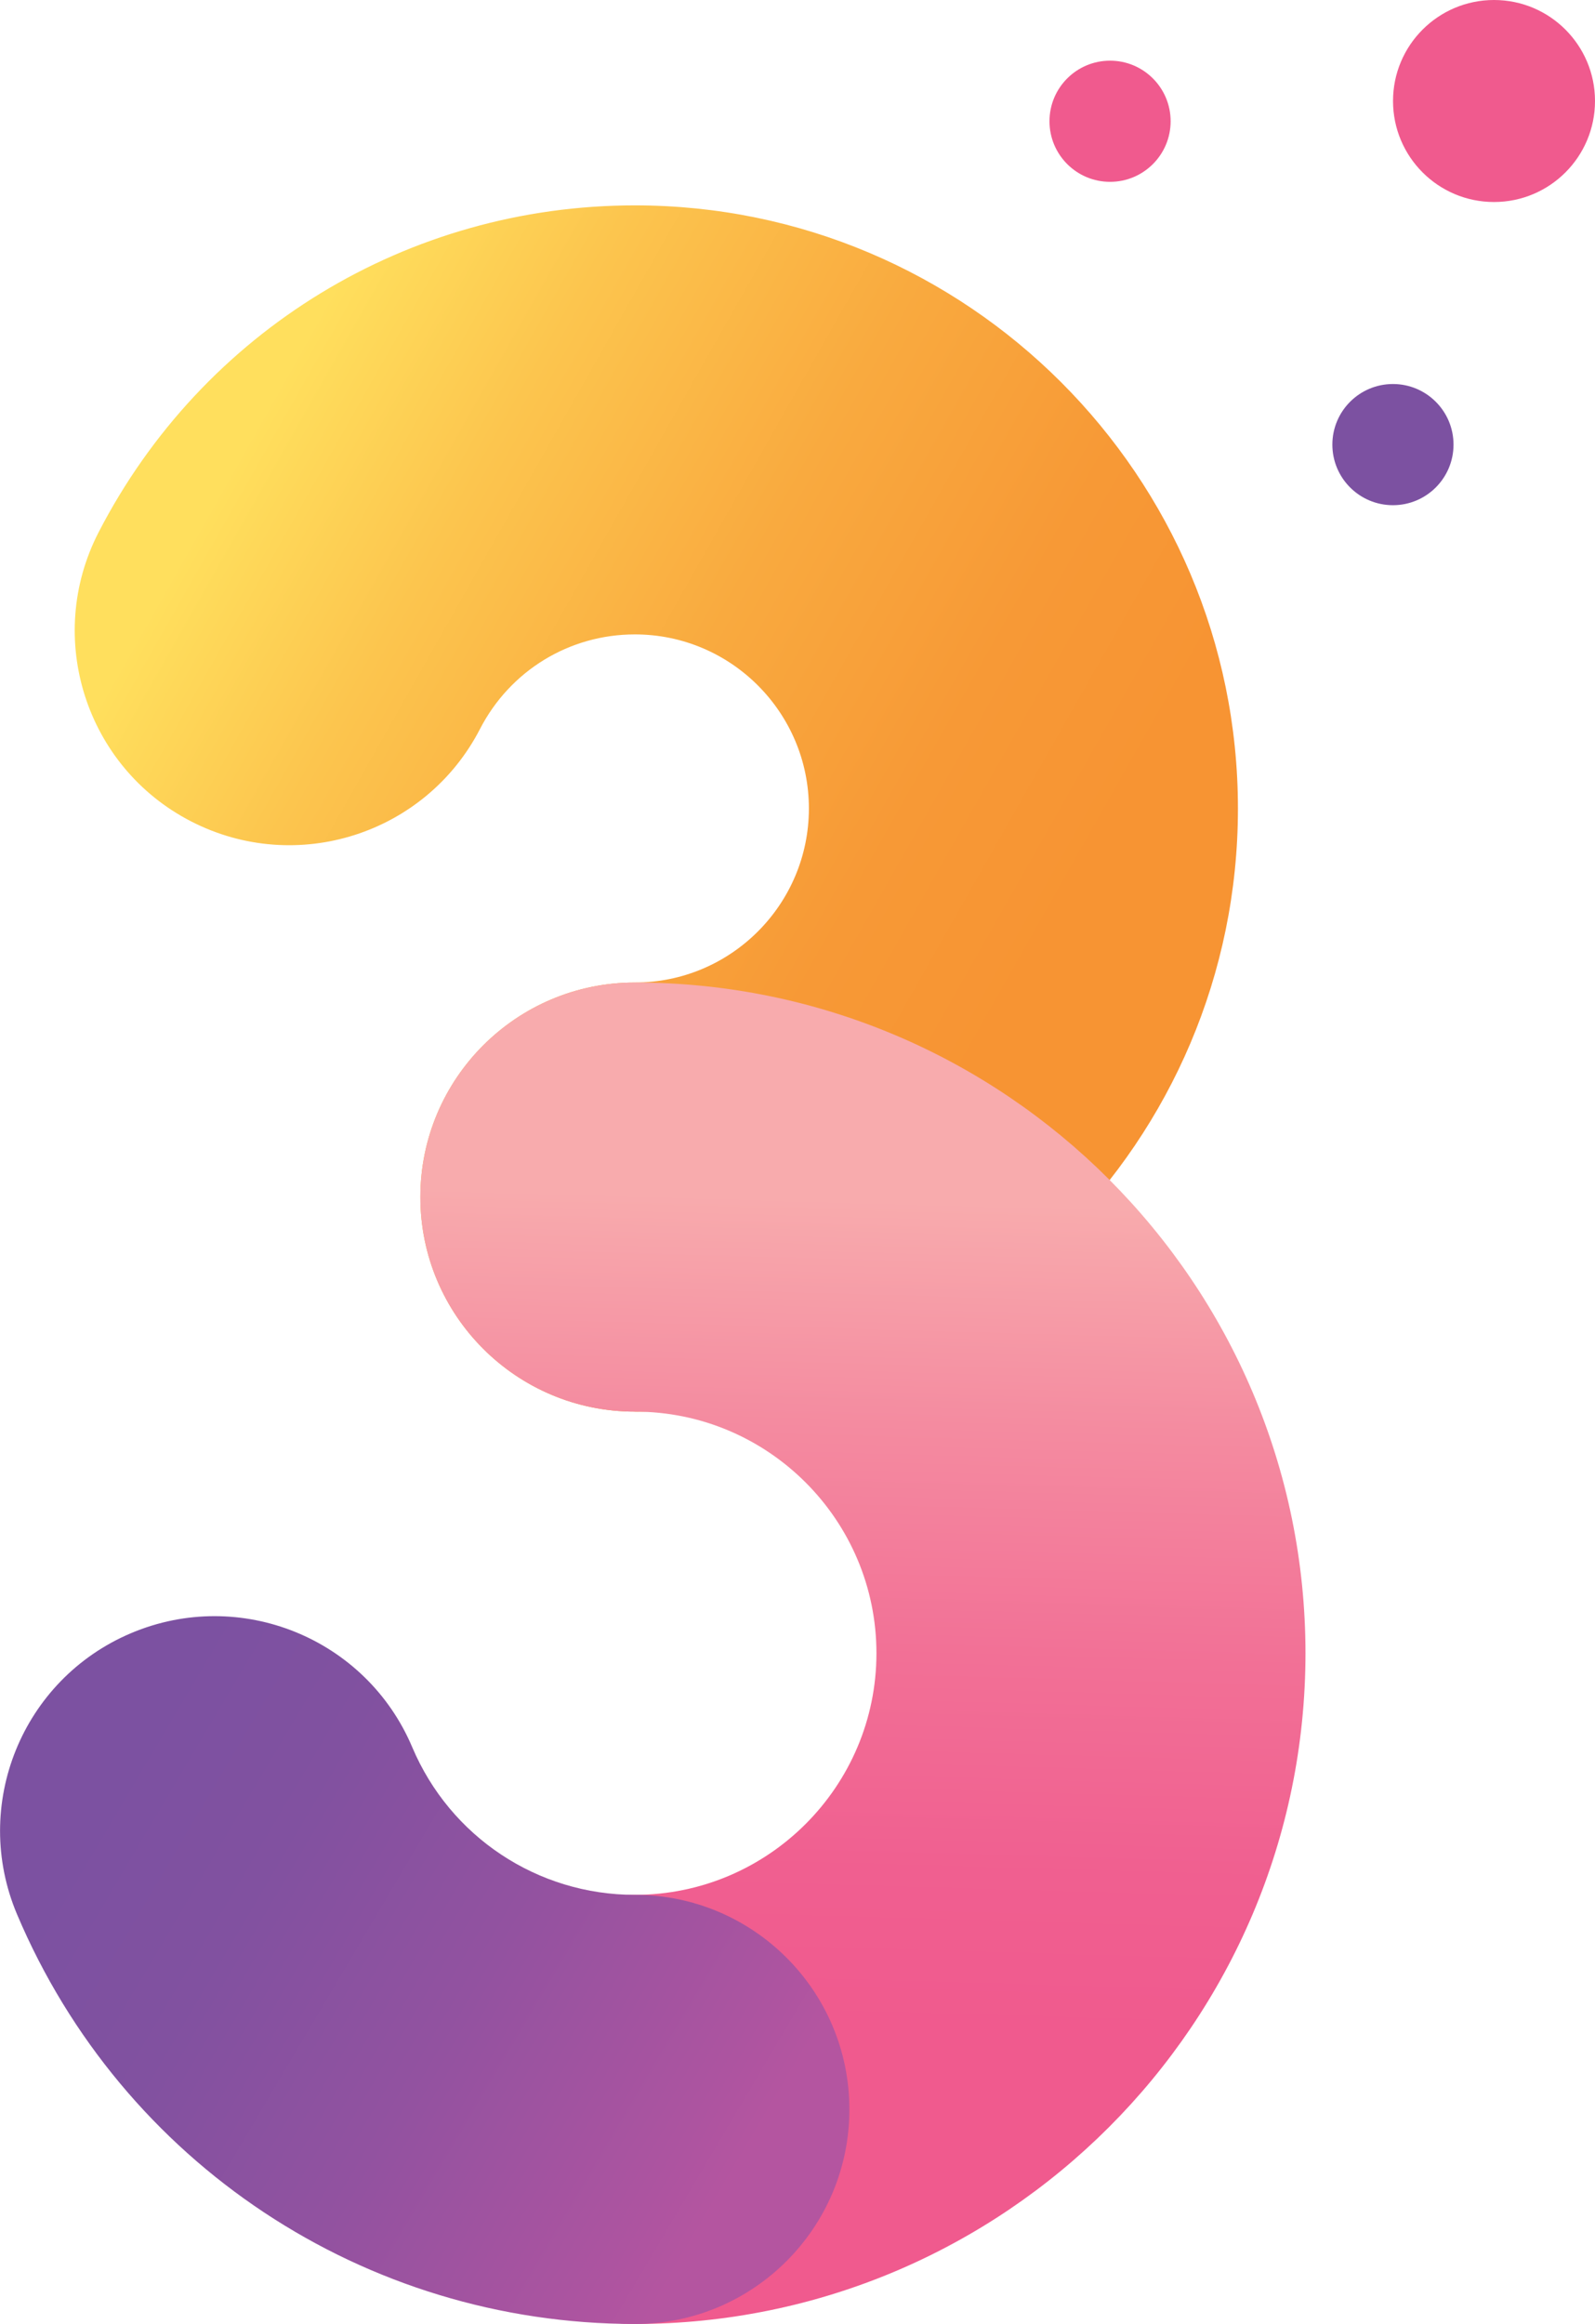
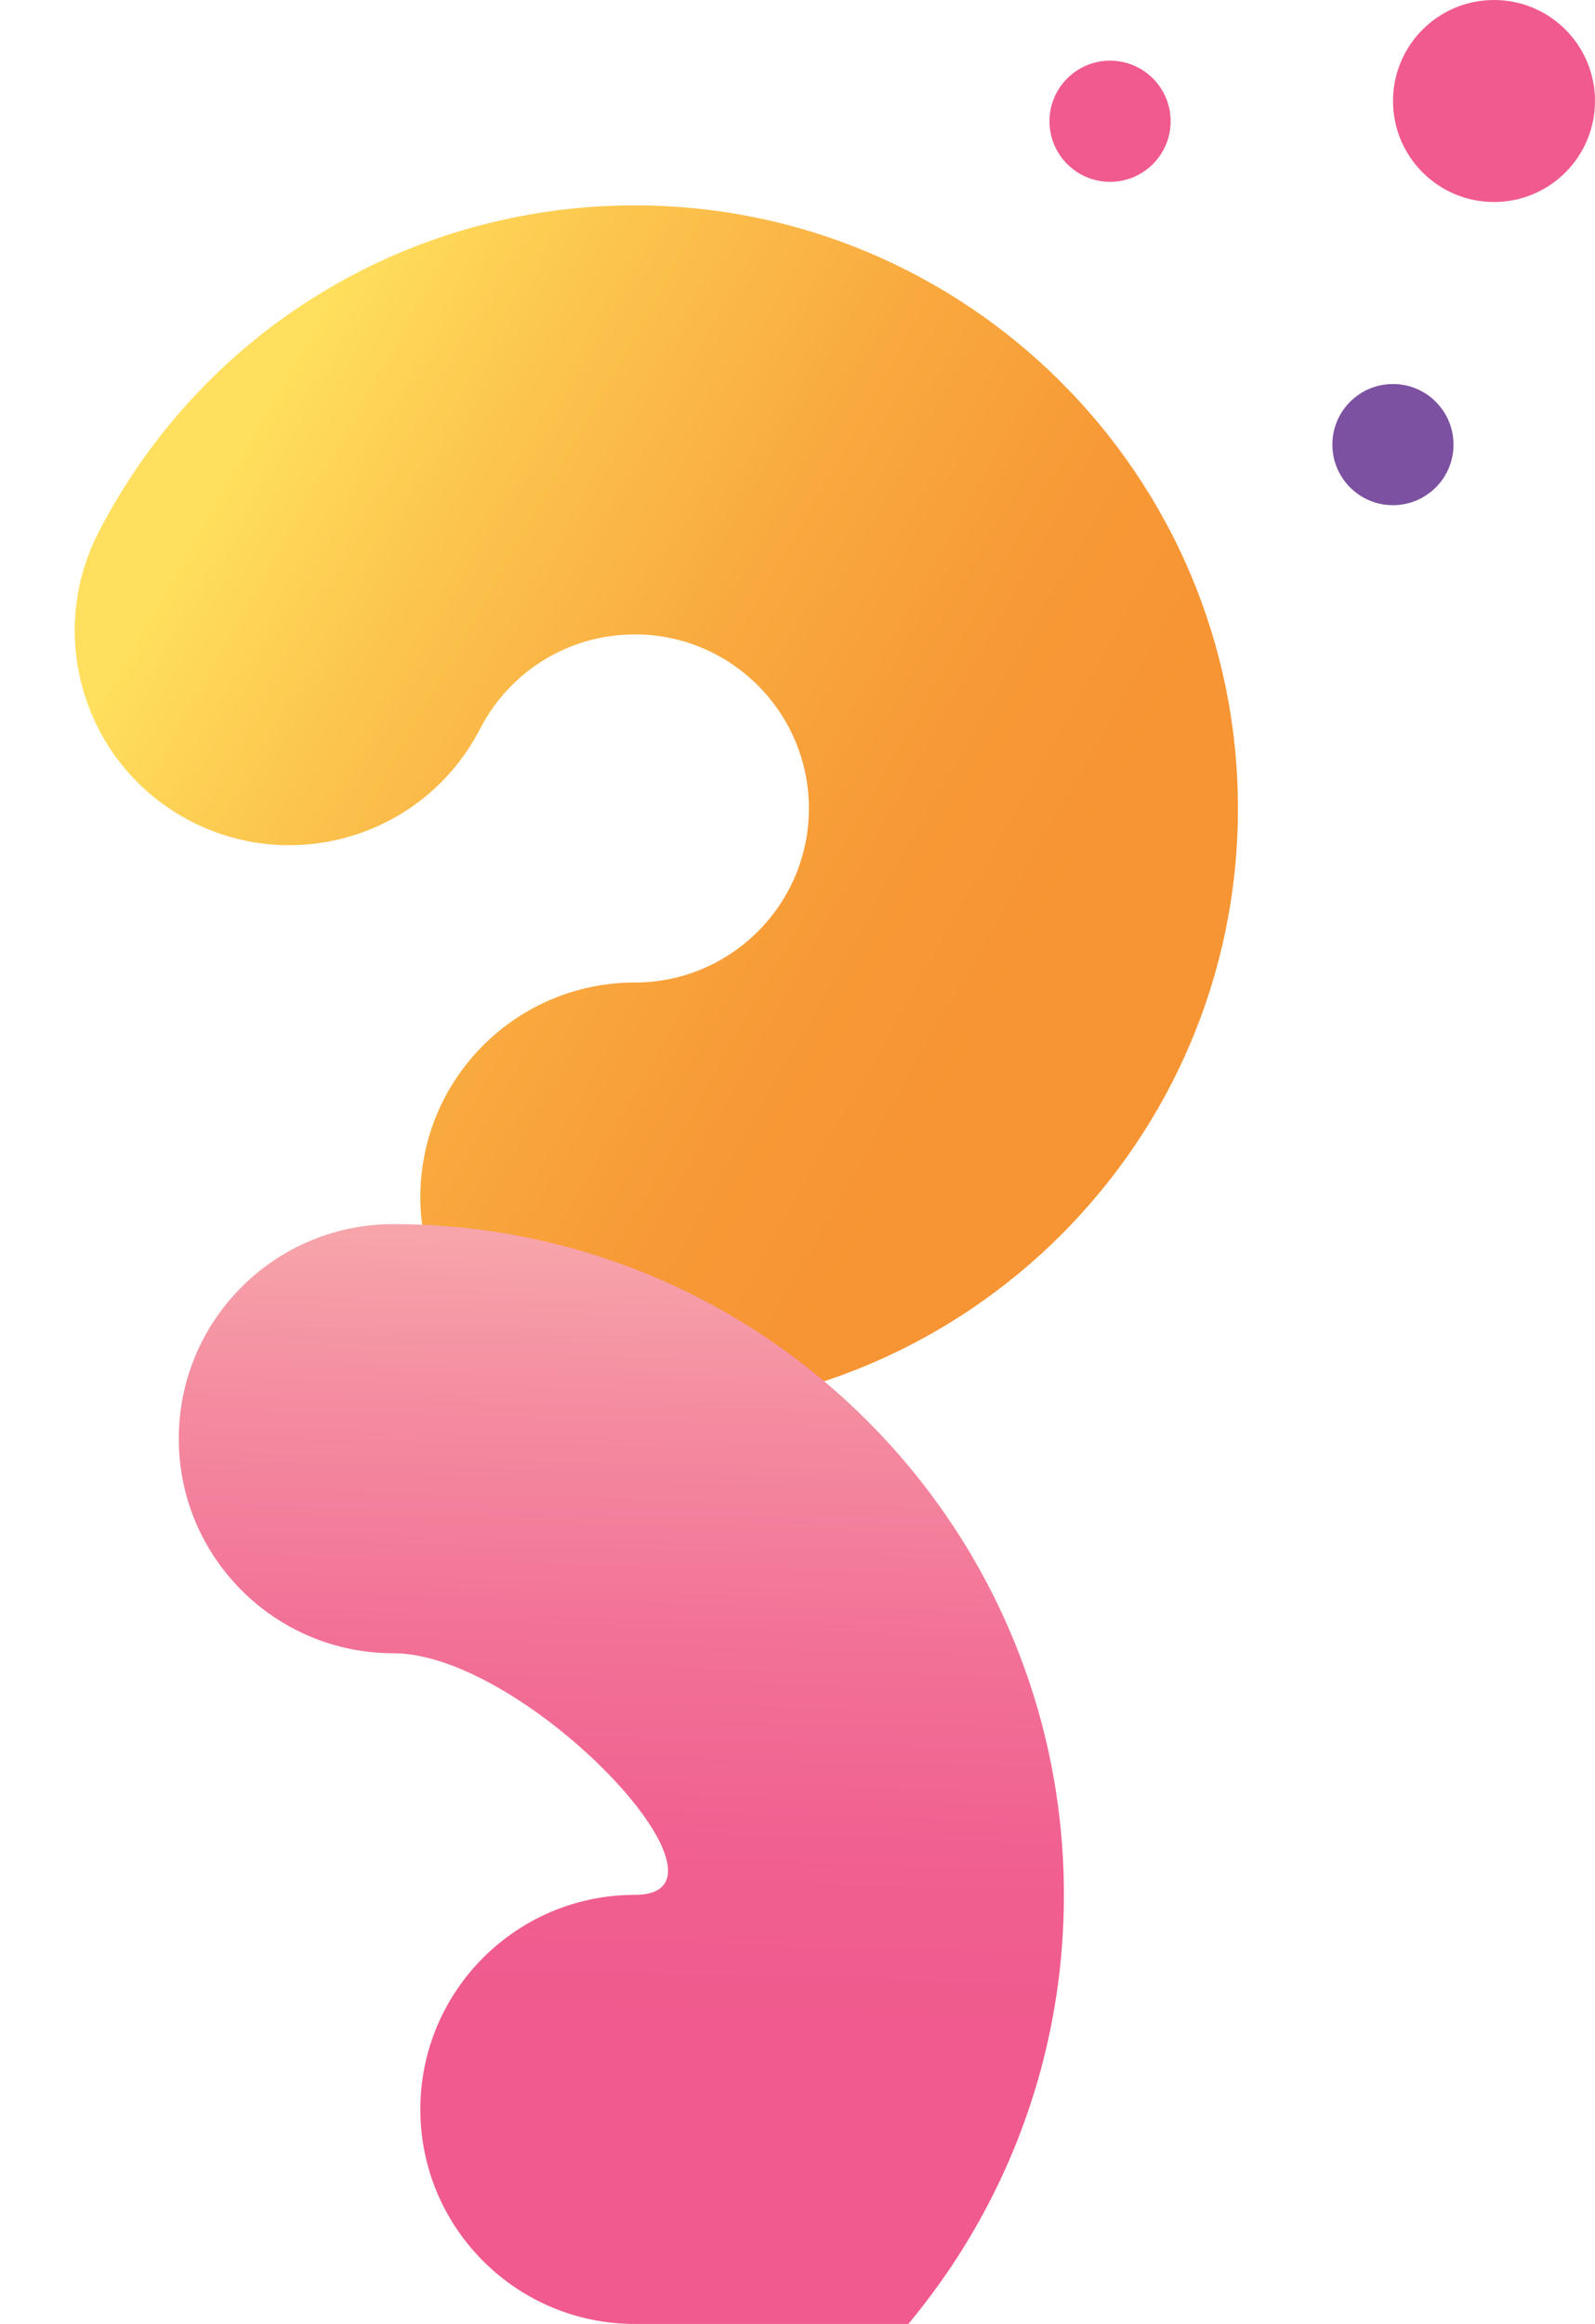
<svg xmlns="http://www.w3.org/2000/svg" id="Layer_2" viewBox="0 0 194.58 283.46">
  <defs>
    <style>.cls-1{fill:url(#_Ì_Ý_èƒOƒ_ƒf_ƒVƒ_ƒ_7);}.cls-2{fill:url(#_Ì_Ý_èƒOƒ_ƒf_ƒVƒ_ƒ_25);}.cls-3{fill:url(#_Ì_Ý_èƒOƒ_ƒf_ƒVƒ_ƒ_26);}.cls-4{fill:#f05a8e;}.cls-5{fill:#7c51a1;}</style>
    <linearGradient id="_Ì_Ý_èƒOƒ_ƒf_ƒVƒ_ƒ_7" x1="23.88" y1="64.77" x2="124.26" y2="121.59" gradientUnits="userSpaceOnUse">
      <stop offset="0" stop-color="#ffdf5d" />
      <stop offset=".23" stop-color="#fcc54e" />
      <stop offset=".53" stop-color="#f9aa3f" />
      <stop offset=".8" stop-color="#f79936" />
      <stop offset="1" stop-color="#f79433" />
    </linearGradient>
    <linearGradient id="_Ì_Ý_èƒOƒ_ƒf_ƒVƒ_ƒ_25" x1="106.06" y1="146.39" x2="103.18" y2="247.14" gradientUnits="userSpaceOnUse">
      <stop offset="0" stop-color="#f8abad" />
      <stop offset=".27" stop-color="#f48ba0" />
      <stop offset=".55" stop-color="#f27096" />
      <stop offset=".81" stop-color="#f05f90" />
      <stop offset="1" stop-color="#f05a8e" />
    </linearGradient>
    <linearGradient id="_Ì_Ý_èƒOƒ_ƒf_ƒVƒ_ƒ_26" x1="88.69" y1="266.61" x2="11.77" y2="221.15" gradientUnits="userSpaceOnUse">
      <stop offset="0" stop-color="#b455a0" />
      <stop offset=".08" stop-color="#ad54a0" />
      <stop offset=".44" stop-color="#9252a0" />
      <stop offset=".76" stop-color="#8151a0" />
      <stop offset="1" stop-color="#7c51a1" />
    </linearGradient>
  </defs>
  <g id="_ƒŒƒCƒ__2">
    <g>
      <path class="cls-1" d="M77.45,172.18c-14.45,0-26.17-11.72-26.17-26.17s11.72-26.17,26.17-26.17c11.71,0,21.23-9.52,21.23-21.23s-9.52-21.23-21.23-21.23c-7.99,0-15.22,4.42-18.89,11.53-6.63,12.85-22.41,17.89-35.26,11.27-12.85-6.62-17.89-22.41-11.27-35.26C24.72,40.33,49.78,25.05,77.45,25.05c40.57,0,73.57,33,73.57,73.57s-33,73.57-73.57,73.57Z" />
-       <path class="cls-2" d="M77.45,283.46c-14.45,0-26.17-11.72-26.17-26.17s11.72-26.17,26.17-26.17c16.25,0,29.47-13.22,29.47-29.47s-13.22-29.47-29.47-29.47c-14.45,0-26.17-11.72-26.17-26.17s11.72-26.17,26.17-26.17c45.11,0,81.81,36.7,81.81,81.81s-36.7,81.81-81.81,81.81Z" />
-       <path class="cls-3" d="M77.45,283.46c-32.95,0-62.53-19.61-75.37-49.96-5.63-13.31,.6-28.67,13.91-34.3,13.31-5.63,28.67,.6,34.3,13.91,4.63,10.94,15.29,18.01,27.16,18.01,14.45,0,26.17,11.72,26.17,26.17s-11.72,26.17-26.17,26.17Z" />
+       <path class="cls-2" d="M77.45,283.46c-14.45,0-26.17-11.72-26.17-26.17s11.72-26.17,26.17-26.17s-13.22-29.47-29.47-29.47c-14.45,0-26.17-11.72-26.17-26.17s11.72-26.17,26.17-26.17c45.11,0,81.81,36.7,81.81,81.81s-36.7,81.81-81.81,81.81Z" />
      <circle class="cls-4" cx="182.26" cy="12.32" r="12.32" />
      <circle class="cls-4" cx="135.42" cy="14.79" r="7.39" />
      <circle class="cls-5" cx="169.93" cy="54.23" r="7.39" />
    </g>
  </g>
</svg>